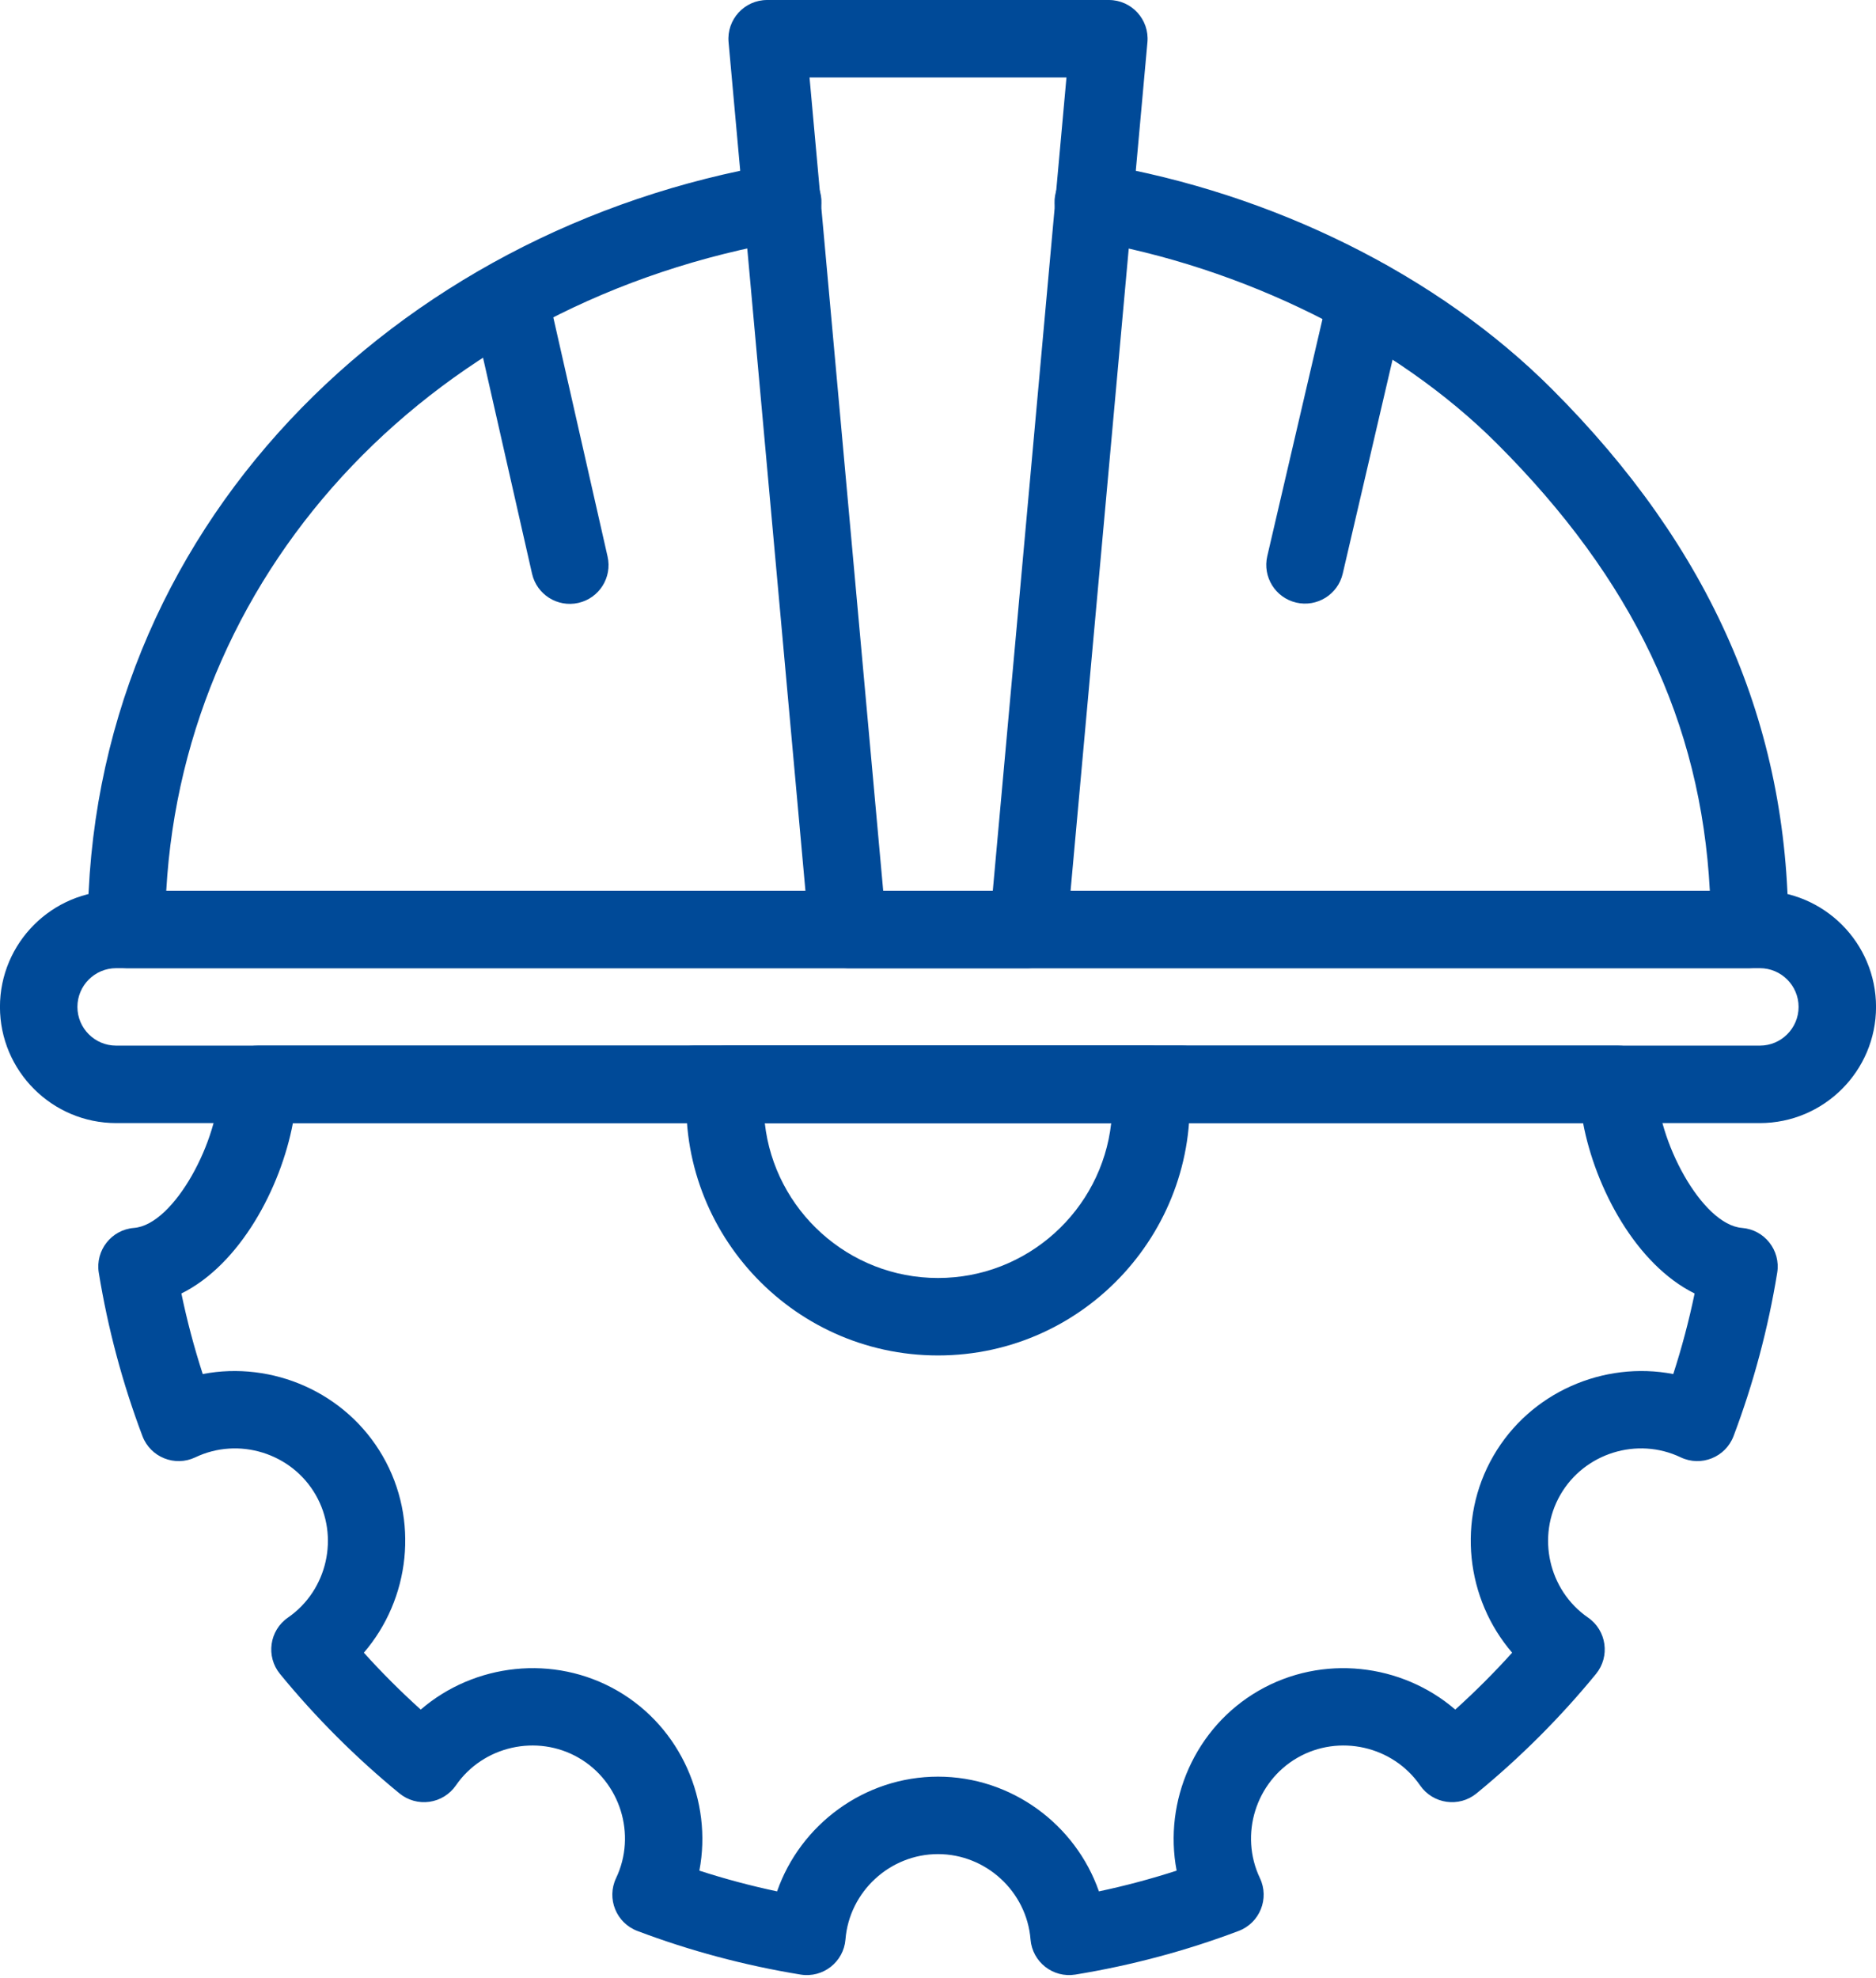
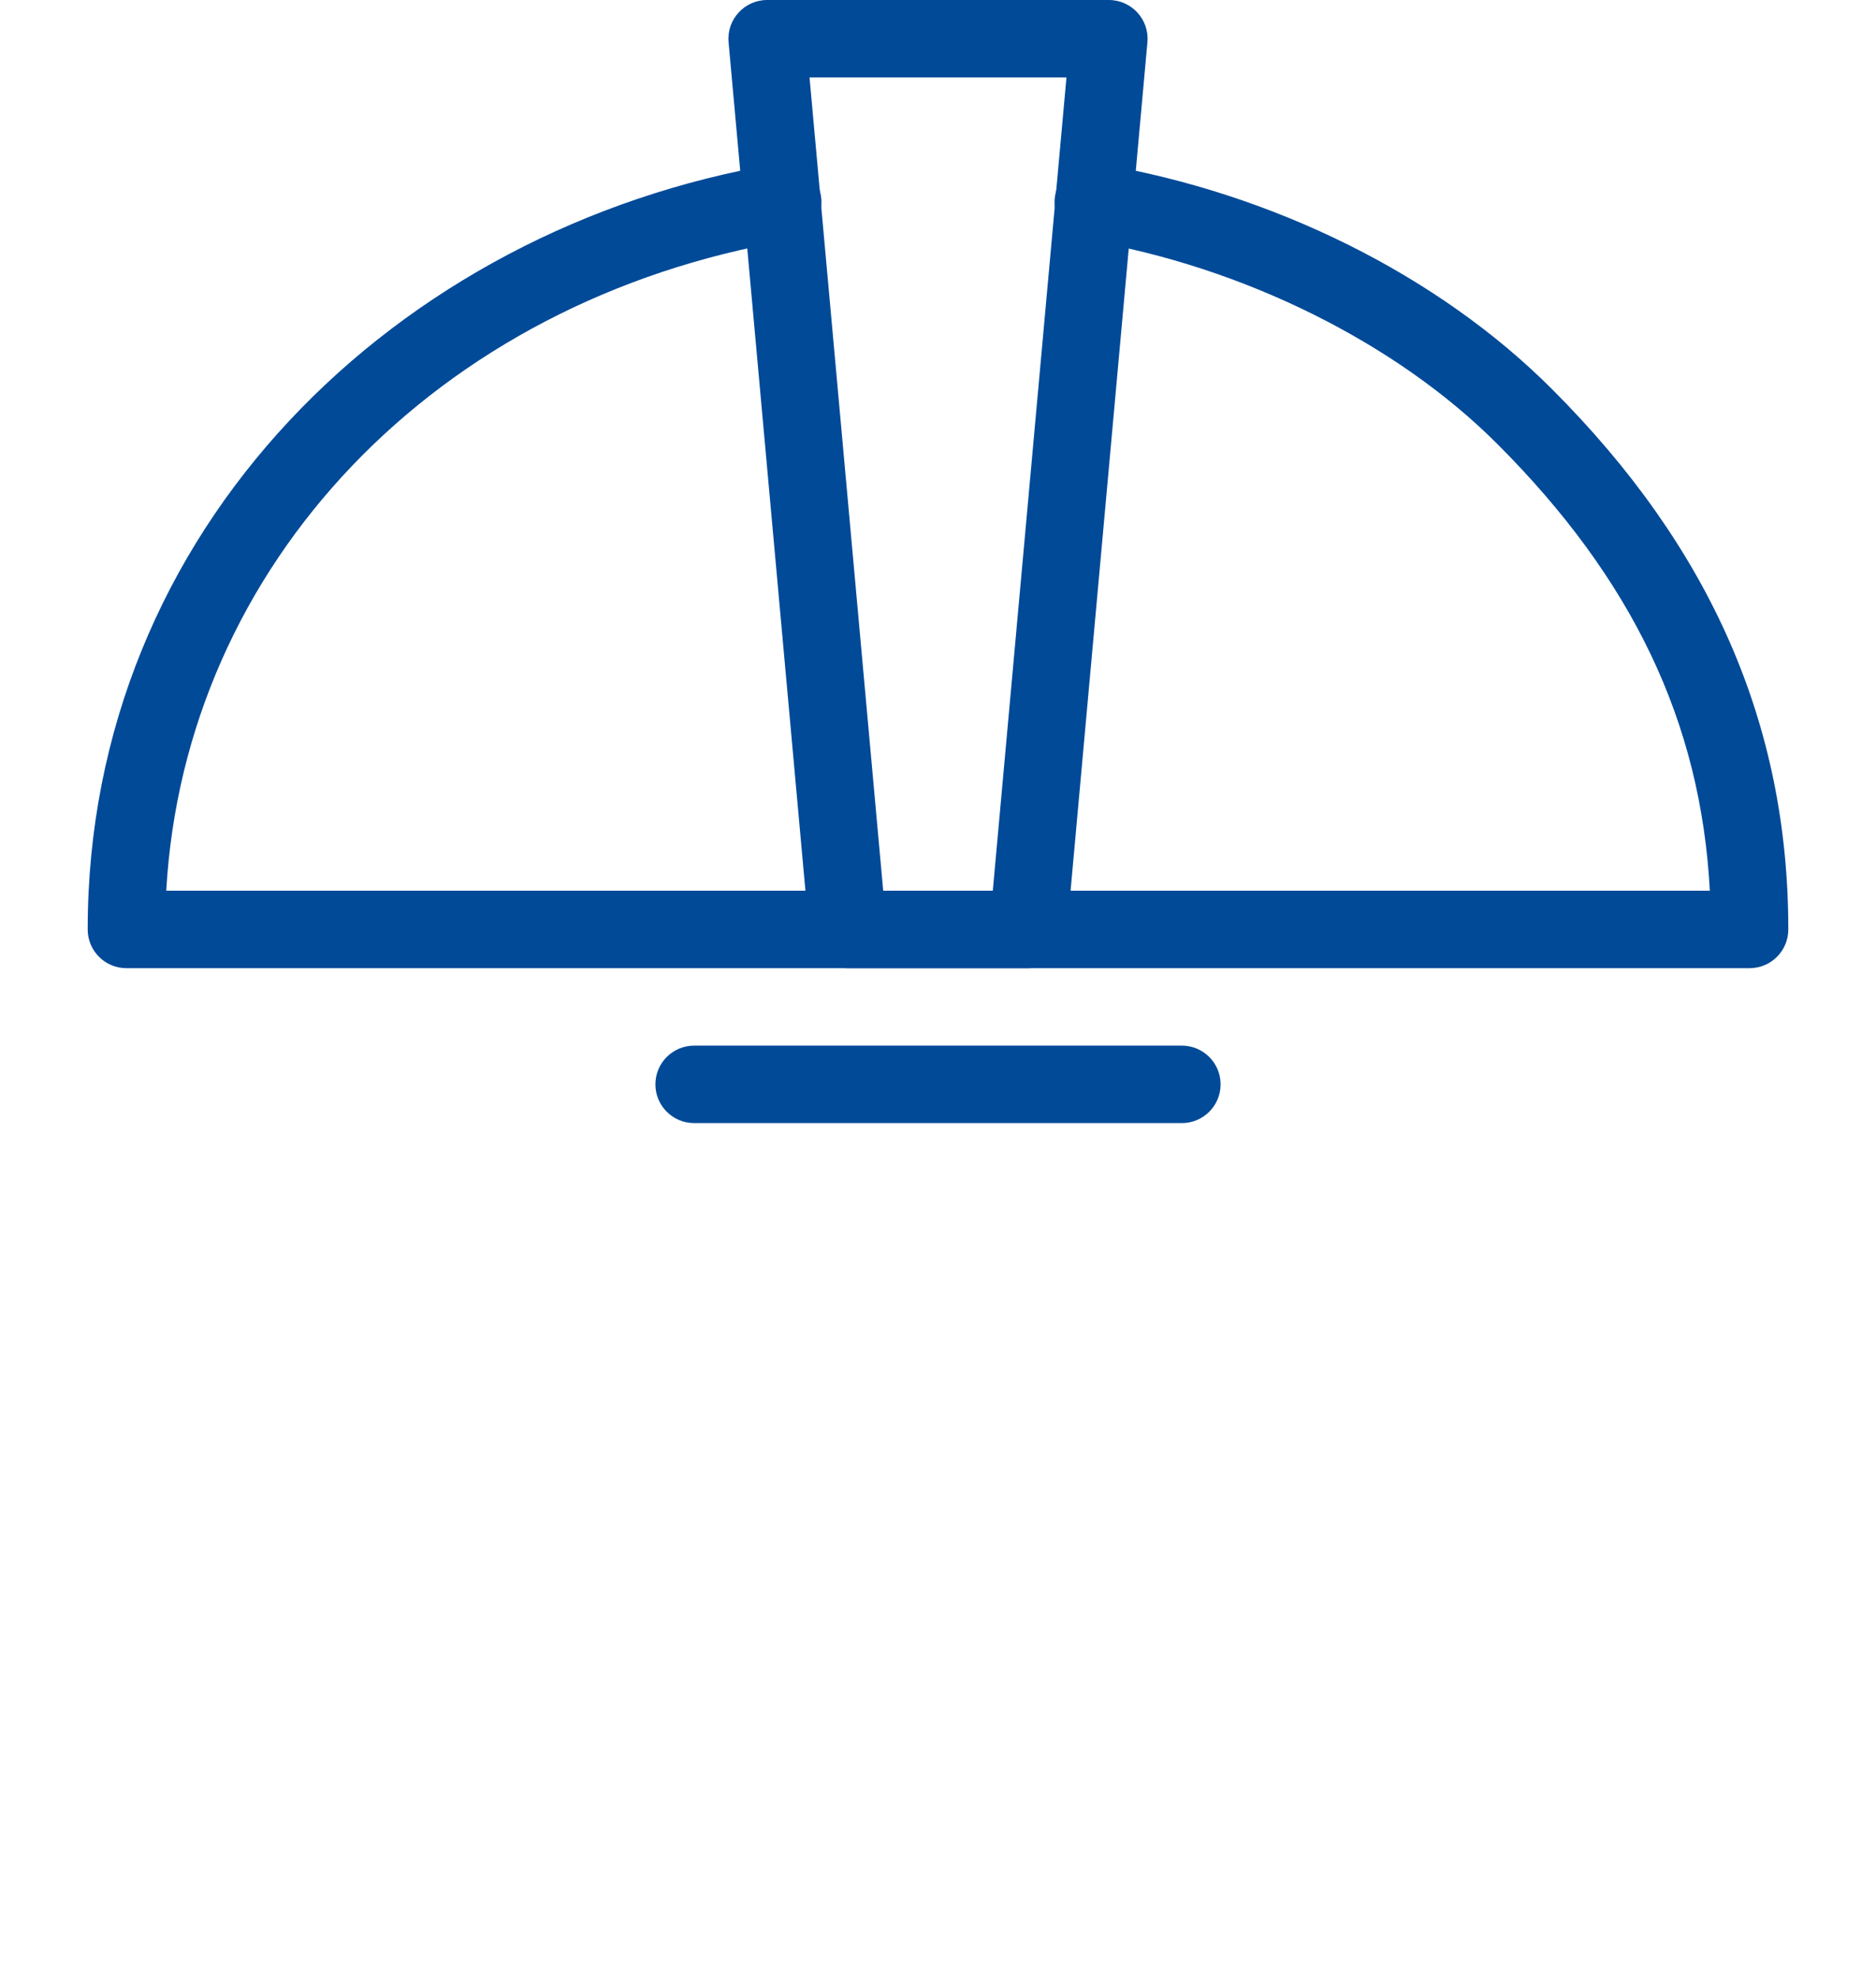
<svg xmlns="http://www.w3.org/2000/svg" fill="#004a98" height="510.8" preserveAspectRatio="xMidYMid meet" version="1" viewBox="13.8 1.0 484.4 510.8" width="484.4" zoomAndPan="magnify">
  <g>
    <g>
      <g>
        <g id="change1_6">
          <path d="M465.557,250.999H46.443c-5.523,0-10-4.477-10-10c0-103.447,79.622-181.002,177.794-197.676 c5.454-0.928,10.609,2.74,11.533,8.184c0.925,5.445-2.739,10.608-8.184,11.533C126.298,78.546,61.5,146.875,56.727,230.999 h398.568c-2.308-43.528-19.934-80.438-54.951-115.433c-26.055-26.076-65.65-45.71-105.925-52.525 c-5.445-0.921-9.112-6.082-8.19-11.528c0.92-5.444,6.073-9.111,11.528-8.191c44.876,7.594,87.423,28.771,116.73,58.103 c41.092,41.066,61.069,86.723,61.069,139.574C475.557,246.522,471.079,250.999,465.557,250.999z" />
        </g>
        <g id="change1_1">
          <path d="M279.284,251h-46.568c-5.173,0-9.492-3.945-9.959-9.098L201.924,11.902 c-0.531-5.851,4.083-10.902,9.959-10.902h88.234c5.875,0,10.49,5.05,9.959,10.902l-20.833,230.001 C288.776,247.055,284.457,251,279.284,251z M241.851,231h28.299l19.021-210.001h-66.342L241.851,231z" />
        </g>
        <g id="change1_7">
-           <path d="M468.212,290.999H43.788c-16.541,0-29.999-13.458-29.999-30c0-16.541,13.458-29.999,29.999-29.999 h424.424c16.541,0,29.999,13.458,29.999,29.999C498.211,277.541,484.753,290.999,468.212,290.999z M43.788,251 c-5.514,0-9.999,4.485-9.999,9.999c0,5.514,4.485,10,9.999,10h424.424c5.514,0,9.999-4.486,9.999-10 c0-5.514-4.485-9.999-9.999-9.999H43.788z" />
-         </g>
+           </g>
        <g id="change1_2">
-           <path d="M348.496,156.599c-5.379-1.253-8.724-6.629-7.471-12.008l16.006-68.724 c1.252-5.379,6.626-8.724,12.008-7.471c5.379,1.253,8.724,6.629,7.471,12.008l-16.006,68.724 C359.251,154.507,353.875,157.851,348.496,156.599z" />
-         </g>
+           </g>
        <g id="change1_5">
-           <path d="M151.178,149.14l-15.372-67.749c-1.223-5.386,2.153-10.743,7.539-11.965 c5.389-1.226,10.743,2.153,11.965,7.539l15.372,67.749c1.223,5.386-2.153,10.743-7.539,11.965 C157.745,157.903,152.397,154.515,151.178,149.14z" />
-         </g>
+           </g>
        <g id="change1_8">
-           <path d="M279.893,501.797c-0.99-12.357-11.484-22.038-23.893-22.038s-22.902,9.681-23.893,22.038 c-0.464,5.806-5.784,10.007-11.577,9.072c-14.43-2.353-28.613-6.143-42.158-11.267c-5.465-2.068-8.005-8.37-5.492-13.649 c5.332-11.207,1.083-24.853-9.672-31.065c-10.741-6.194-24.665-3.06-31.695,7.137c-1.587,2.302-4.065,3.834-6.834,4.225 c-2.771,0.394-5.574-0.395-7.737-2.167c-11.271-9.238-21.647-19.614-30.839-30.838c-3.699-4.519-2.755-11.245,2.057-14.565 c10.2-7.041,13.332-20.97,7.131-31.711c-6.21-10.764-19.853-15.006-31.055-9.664c-5.281,2.517-11.591-0.016-13.66-5.491 c-5.141-13.604-8.931-27.792-11.267-42.171c-0.935-5.767,3.252-11.109,9.079-11.572c10.431-0.829,22.042-22.805,22.042-37.071 c0-5.523,4.478-10,10-10H431.57c5.522,0,10,4.477,10,10c0,14.267,11.611,36.242,22.042,37.071 c5.823,0.463,10.015,5.802,9.079,11.572c-2.336,14.379-6.126,28.567-11.267,42.171c-2.069,5.473-8.378,8.01-13.66,5.491 c-11.204-5.344-24.844-1.101-31.053,9.661c-6.203,10.744-3.071,24.673,7.129,31.714c4.805,3.316,5.76,10.041,2.057,14.565 c-9.191,11.224-19.567,21.6-30.839,30.838c-4.531,3.713-11.259,2.747-14.571-2.058c-7.032-10.196-20.957-13.331-31.701-7.133 c-10.749,6.208-14.998,19.854-9.666,31.061c2.51,5.276-0.023,11.58-5.492,13.649c-13.545,5.123-27.728,8.913-42.158,11.267 C285.674,511.809,280.356,507.598,279.893,501.797z M256,459.759c18.988,0,35.533,12.363,41.552,29.628 c6.791-1.44,13.497-3.23,20.065-5.357c-3.425-17.968,4.722-36.958,21.171-46.459c16.441-9.482,36.936-7.051,50.774,4.869 c5.149-4.643,10.06-9.553,14.691-14.688c-11.926-13.847-14.352-34.349-4.864-50.782c9.499-16.465,28.495-24.616,46.463-21.171 c2.209-6.821,4.052-13.772,5.512-20.799c-15.115-7.482-25.621-27.171-28.792-44H89.428c-3.171,16.829-13.677,36.518-28.792,44 c1.46,7.026,3.303,13.978,5.512,20.799c17.966-3.438,36.963,4.705,46.465,21.174c9.485,16.431,7.06,36.933-4.866,50.779 c4.632,5.137,9.541,10.045,14.692,14.689c13.838-11.923,34.332-14.352,50.768-4.874c16.454,9.505,24.602,28.495,21.177,46.463 c6.568,2.127,13.274,3.918,20.065,5.357C220.467,472.122,237.012,459.759,256,459.759z" />
-         </g>
+           </g>
        <g id="change1_4">
          <path d="M318.97,290.999H193.03c-5.523,0-10-4.478-10-10c0-5.523,4.477-10,10-10H318.97 c5.522,0,10,4.477,10,10C328.97,286.522,324.492,290.999,318.97,290.999z" />
        </g>
        <g id="change1_3">
-           <path d="M256,350.999c-38.226,0-68.209-32.959-64.727-70.913c0.472-5.147,4.789-9.087,9.958-9.087H310.77 c5.169,0,9.486,3.939,9.958,9.087C324.207,318.02,294.243,350.999,256,350.999z M211.276,290.999 c2.495,22.469,21.601,40,44.724,40s42.228-17.531,44.724-40H211.276z" />
-         </g>
+           </g>
      </g>
    </g>
  </g>
</svg>